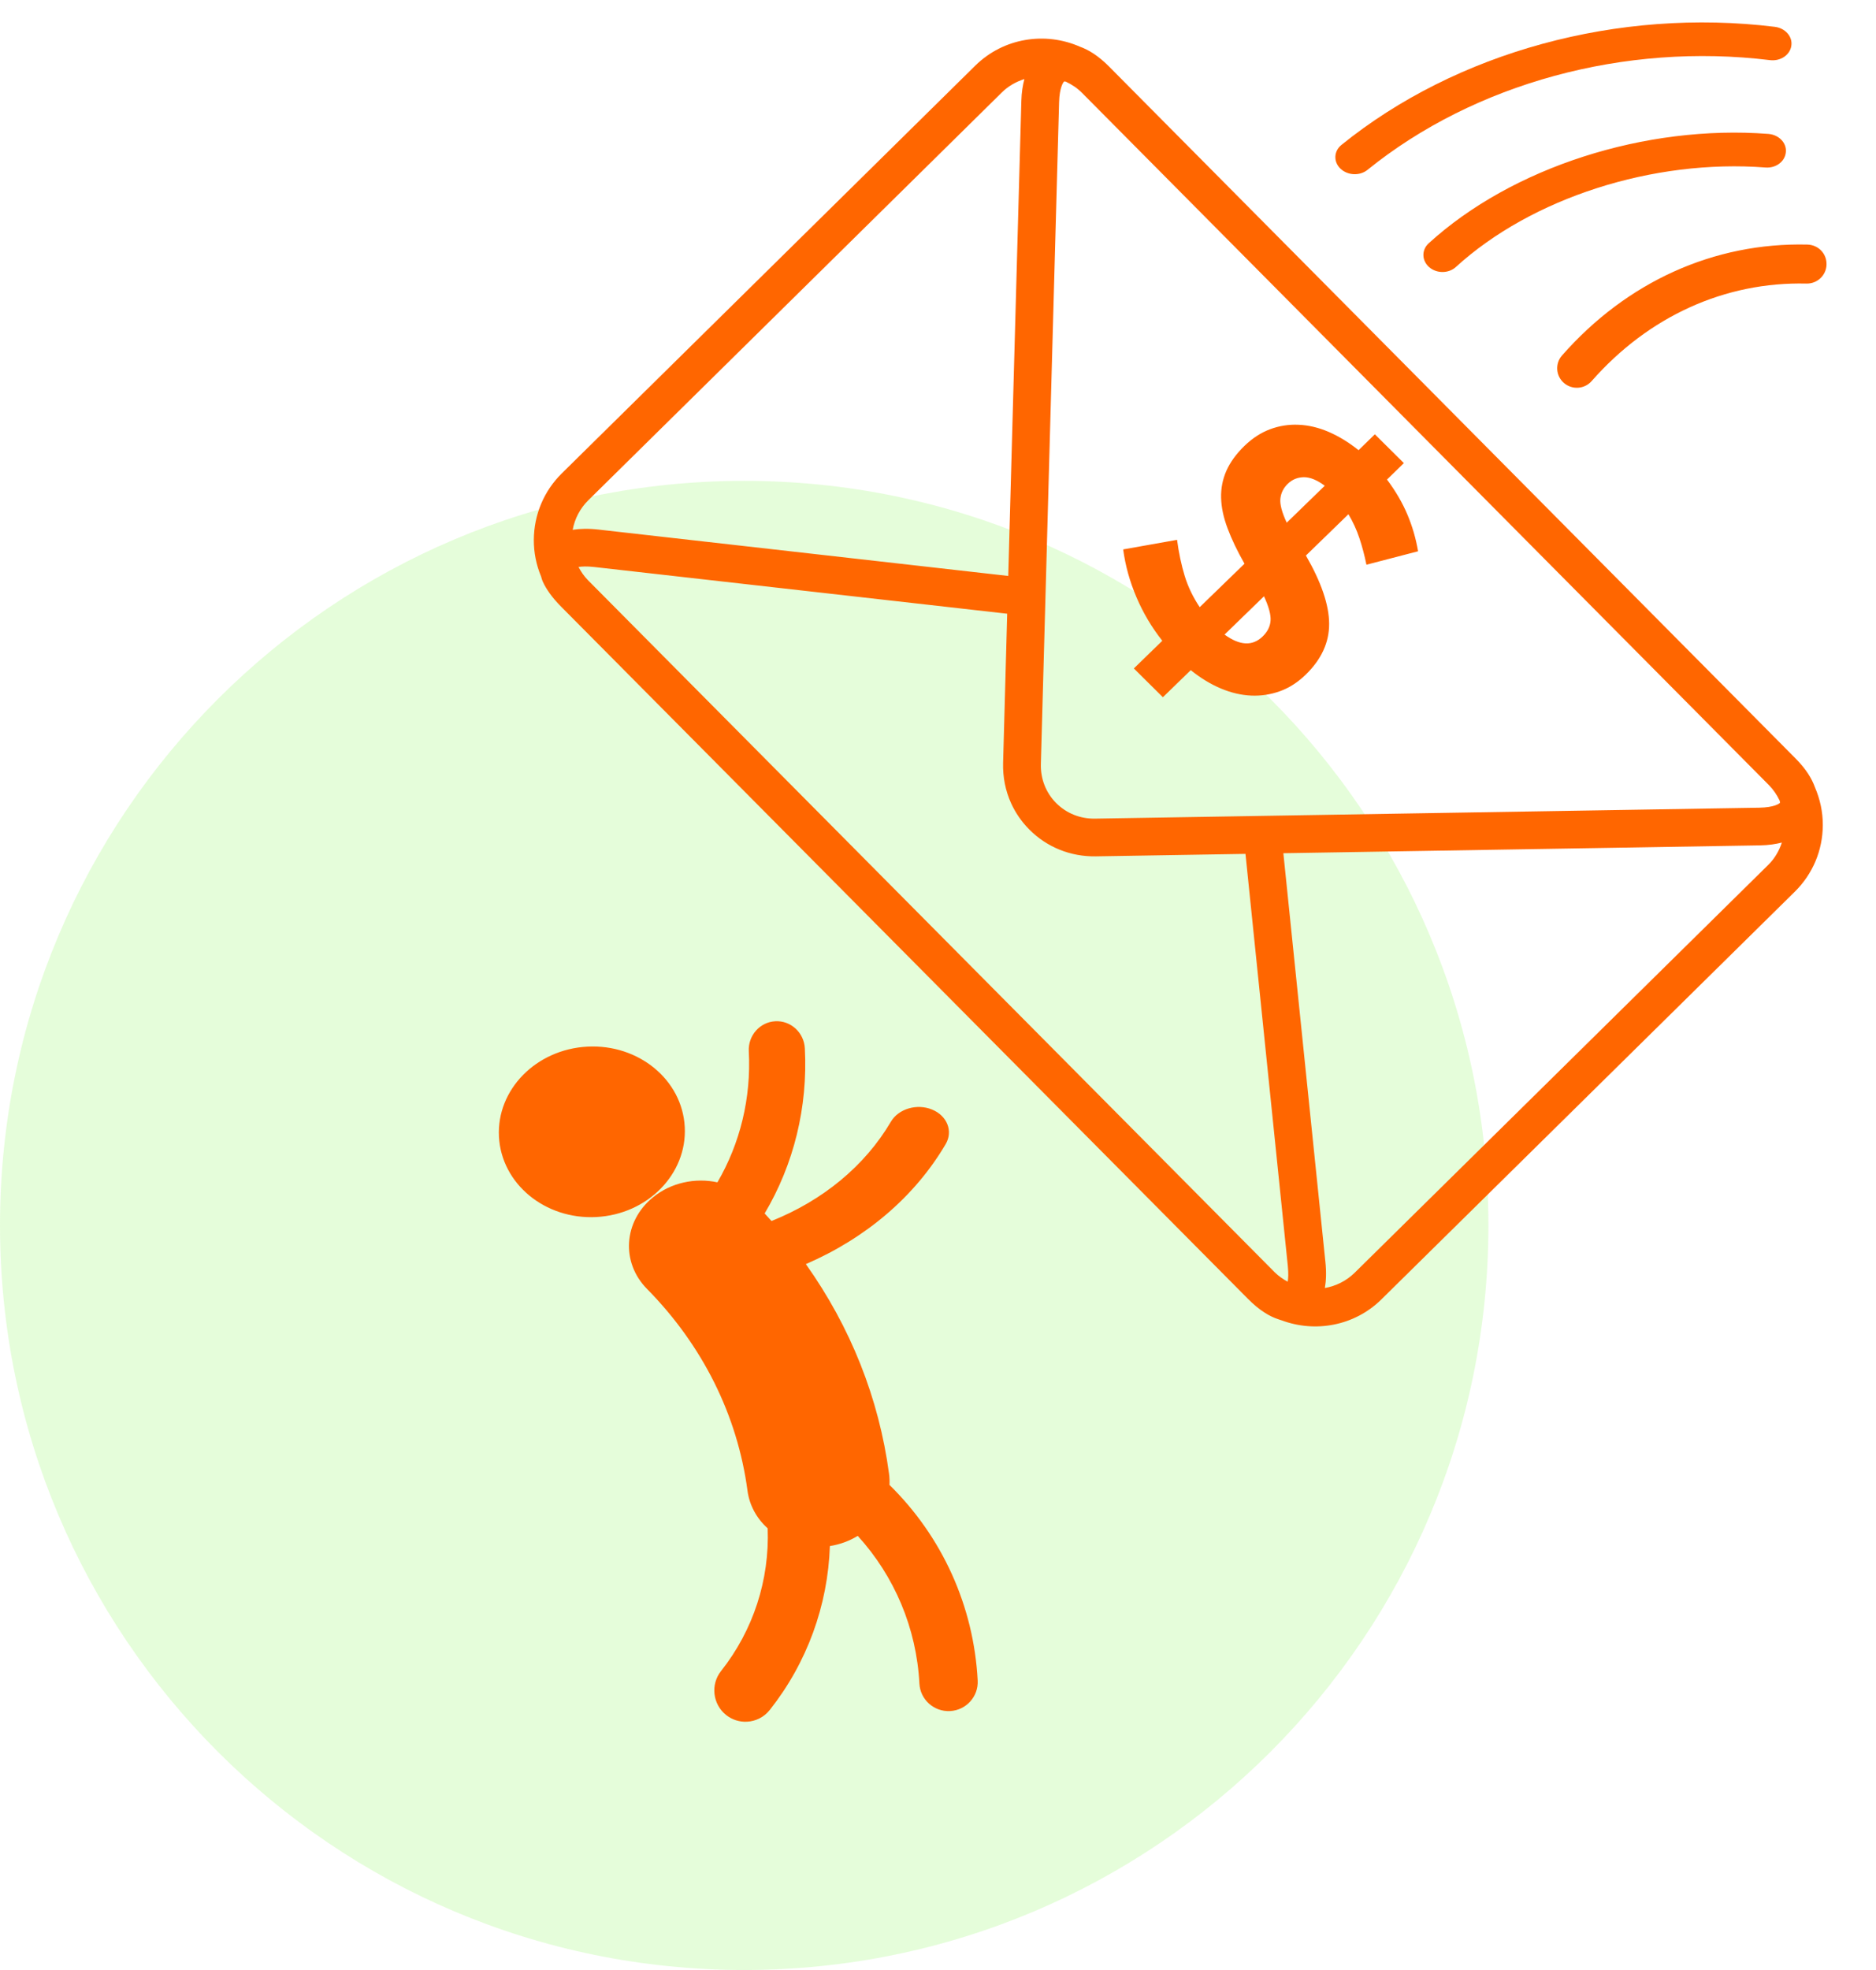
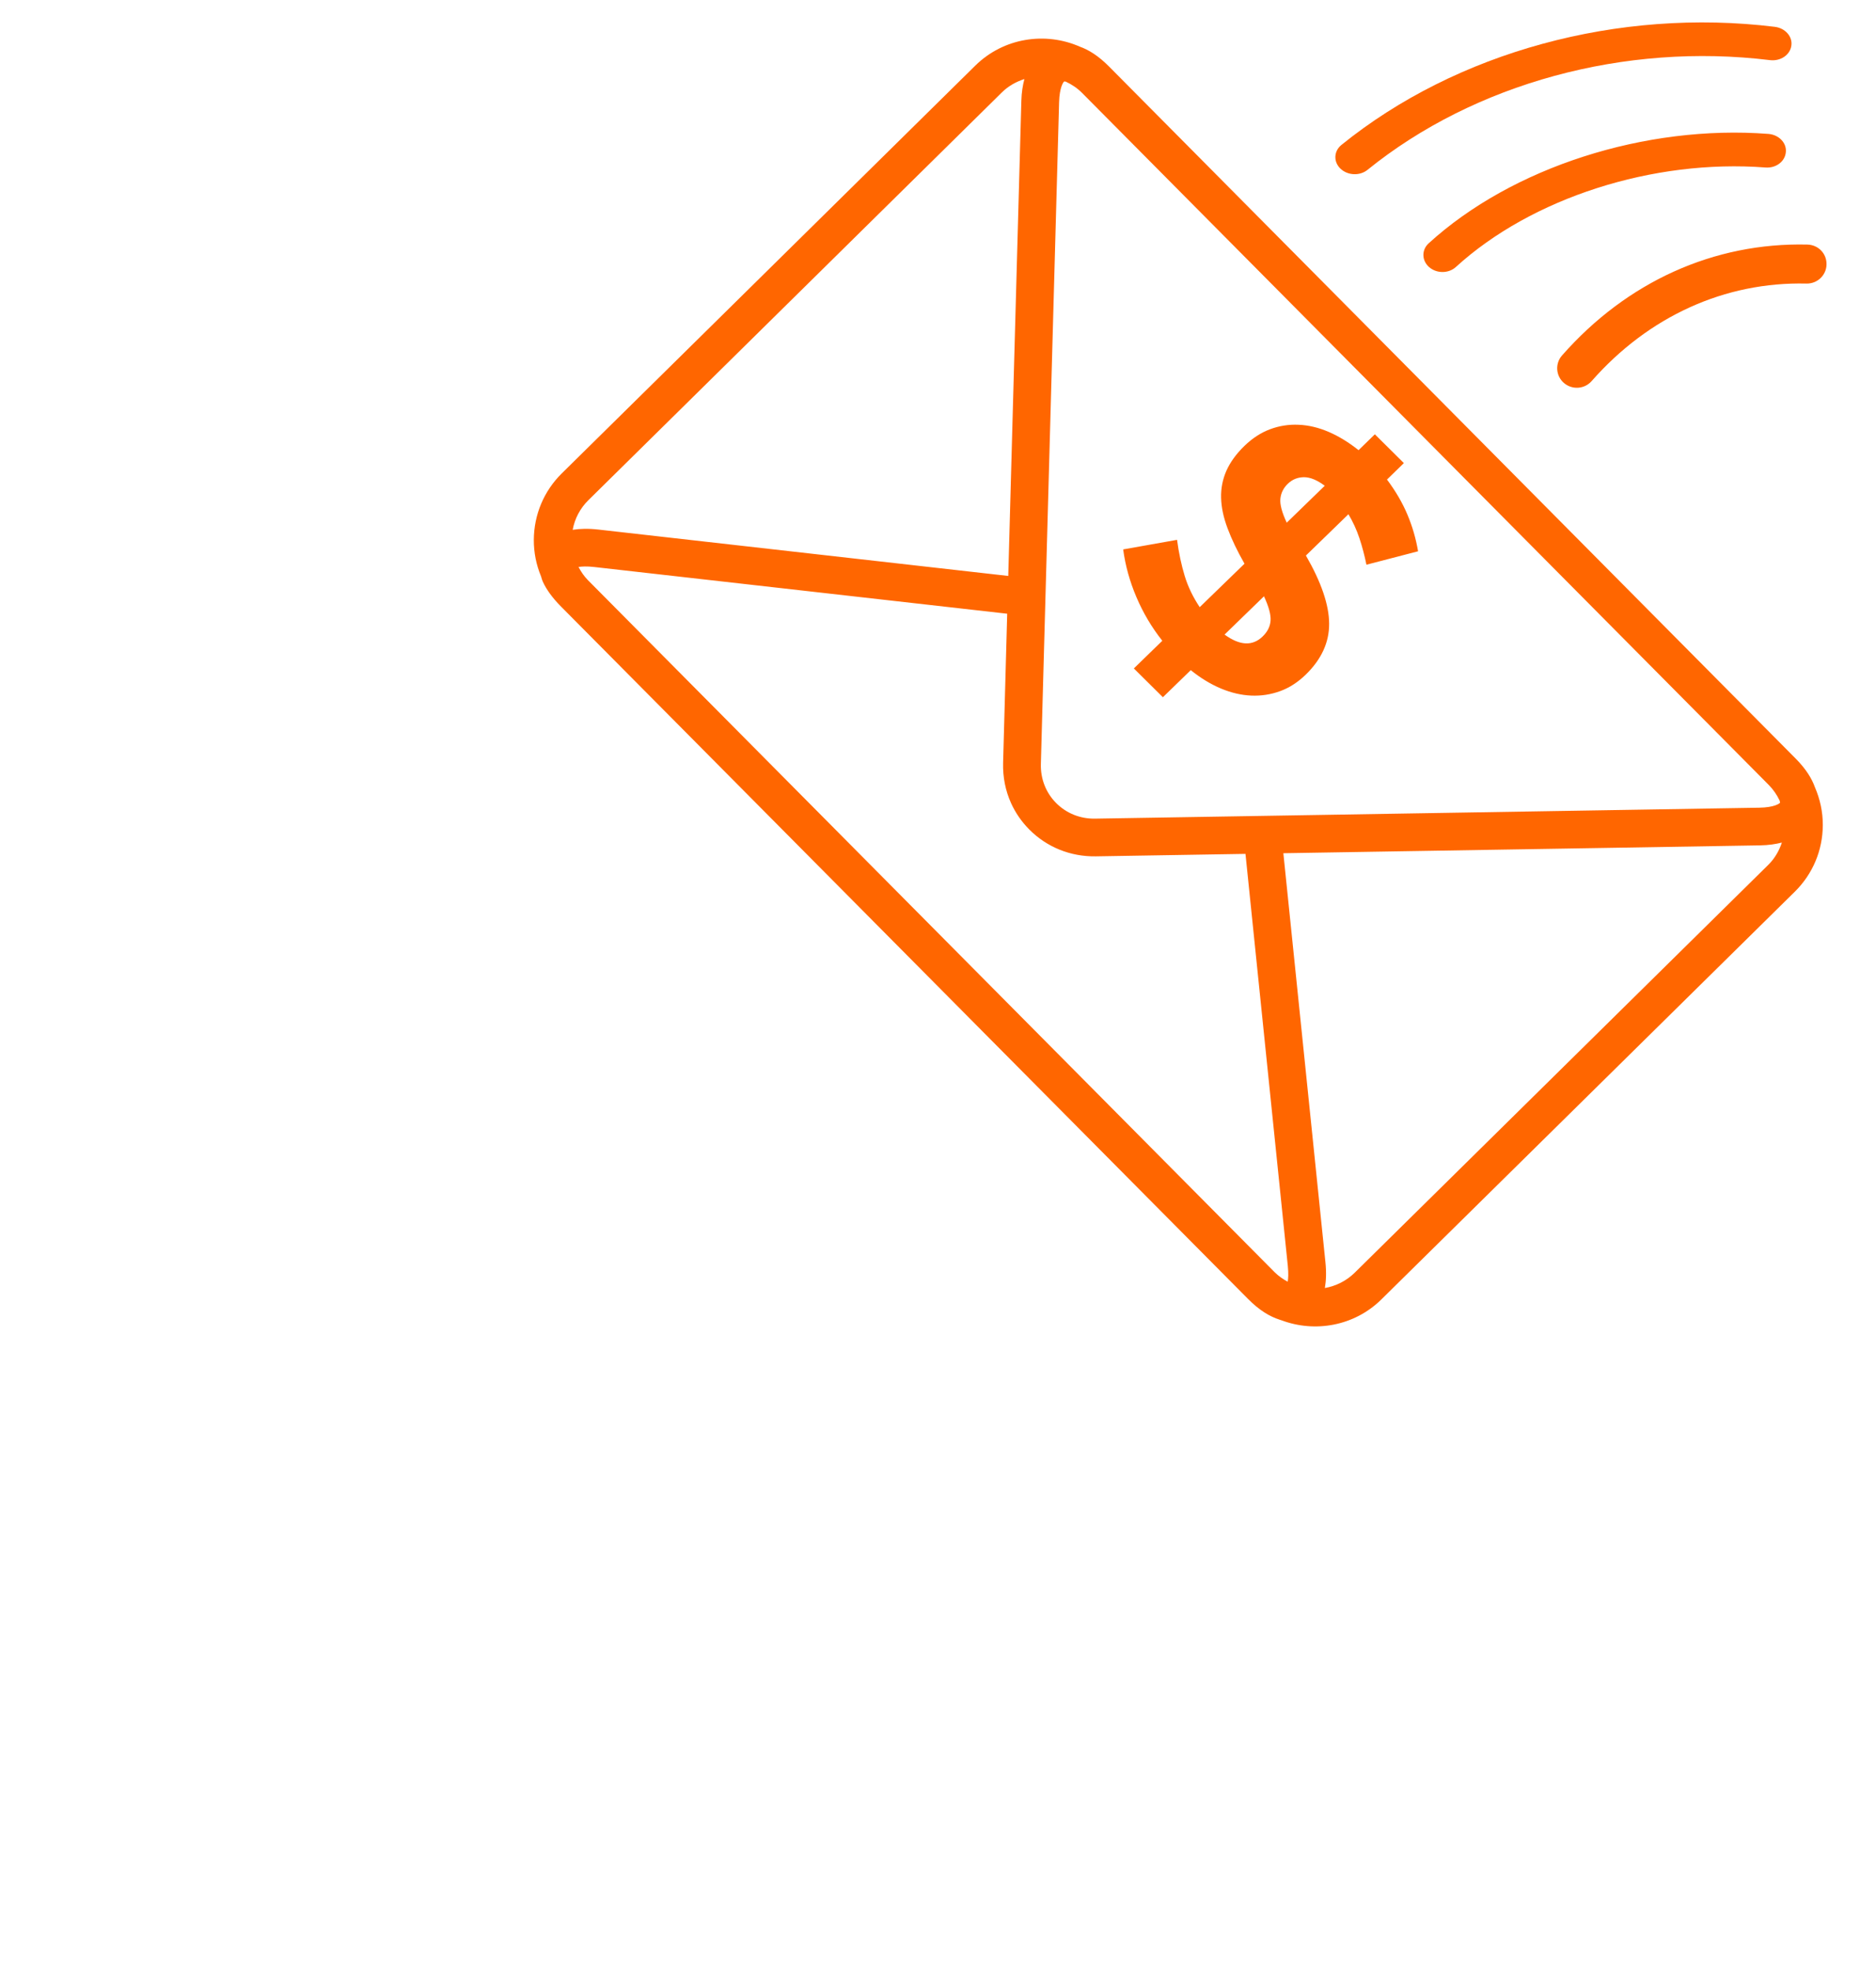
<svg xmlns="http://www.w3.org/2000/svg" width="121" height="127" viewBox="0 0 121 127" fill="none">
-   <path opacity="0.25" fill-rule="evenodd" clip-rule="evenodd" d="M48 127C74.51 127 96 105.51 96 79C96 52.49 74.51 31 48 31C21.49 31 0 52.49 0 79C0 105.51 21.49 127 48 127Z" fill="#99FB6F" />
-   <path fill-rule="evenodd" clip-rule="evenodd" d="M82.638 85.112C82.631 85.109 82.624 85.107 82.616 85.105C82.591 85.096 82.567 85.088 82.542 85.081C82.515 85.072 82.487 85.064 82.459 85.053C81.887 84.869 81.23 84.48 80.48 83.723L36.189 39.107C35.597 38.511 35.225 37.971 35.008 37.491C34.969 37.406 34.947 37.328 34.924 37.249C34.915 37.217 34.906 37.186 34.895 37.153C34.59 36.419 34.427 35.626 34.431 34.803C34.441 33.177 35.081 31.658 36.232 30.521L62.905 4.23C64.737 2.427 67.431 2.032 69.655 3.011C70.21 3.209 70.836 3.589 71.522 4.279L115.811 48.896C116.489 49.577 116.864 50.201 117.059 50.748C117.39 51.514 117.573 52.34 117.569 53.198C117.561 54.823 116.92 56.344 115.767 57.482L89.095 83.773C87.351 85.489 84.823 85.926 82.665 85.12C82.655 85.117 82.647 85.115 82.638 85.112ZM87.382 82.044L114.052 55.755C114.465 55.347 114.752 54.852 114.929 54.318C114.532 54.419 114.075 54.49 113.523 54.499L82.775 55.005L85.488 81.368C85.557 82.036 85.532 82.579 85.452 83.036C86.157 82.911 86.835 82.584 87.382 82.044ZM114.786 51.614C114.612 51.244 114.376 50.902 114.081 50.602L69.79 5.988C69.478 5.674 69.121 5.441 68.741 5.263C68.694 5.253 68.653 5.249 68.638 5.253C68.584 5.286 68.34 5.629 68.311 6.568L67.135 49.25C67.109 50.209 67.457 51.102 68.119 51.769C68.783 52.435 69.674 52.794 70.635 52.776L113.48 52.07C114.425 52.054 114.77 51.812 114.812 51.748C114.812 51.731 114.803 51.681 114.786 51.614ZM64.62 5.957L37.948 32.248C37.416 32.772 37.07 33.434 36.937 34.156C37.394 34.083 37.938 34.065 38.606 34.141L65.031 37.13L65.876 6.501C65.891 5.949 65.967 5.492 66.073 5.096C65.545 5.266 65.041 5.541 64.62 5.957ZM37.314 36.553C37.477 36.859 37.67 37.148 37.919 37.4L82.21 82.014C82.466 82.269 82.753 82.464 83.055 82.63C83.093 82.426 83.112 82.101 83.063 81.615L80.332 55.048L70.679 55.207C69.047 55.232 67.522 54.618 66.389 53.477C65.89 52.976 65.494 52.399 65.211 51.774C64.85 50.975 64.675 50.096 64.699 49.183L64.963 39.565L38.33 36.554C37.842 36.499 37.518 36.519 37.314 36.553ZM80.699 44.843C81.339 44.871 81.957 44.776 82.554 44.561C83.152 44.347 83.703 43.99 84.214 43.498C85.23 42.511 85.736 41.412 85.728 40.207C85.722 39 85.223 37.537 84.23 35.814L86.972 33.152C87.258 33.627 87.494 34.139 87.68 34.693C87.863 35.243 88.013 35.815 88.134 36.406L91.464 35.54C91.324 34.712 91.091 33.918 90.77 33.16C90.448 32.399 90.011 31.652 89.459 30.916L90.548 29.855L88.677 27.998L87.625 29.022C86.998 28.52 86.359 28.13 85.705 27.846C85.048 27.564 84.401 27.41 83.763 27.384C83.123 27.354 82.509 27.452 81.916 27.673C81.325 27.894 80.776 28.252 80.266 28.745C79.734 29.261 79.346 29.799 79.101 30.35C78.857 30.906 78.743 31.488 78.76 32.098C78.775 32.708 78.914 33.363 79.177 34.061C79.438 34.761 79.801 35.521 80.269 36.341L77.38 39.143C76.951 38.5 76.626 37.831 76.412 37.131C76.2 36.433 76.032 35.656 75.919 34.802L72.444 35.42C72.583 36.462 72.868 37.487 73.298 38.496C73.727 39.504 74.282 40.442 74.967 41.309L73.132 43.093L75.005 44.949L76.803 43.203C77.437 43.715 78.087 44.11 78.749 44.387C79.409 44.664 80.061 44.815 80.699 44.843ZM84.1 30.764C84.504 30.763 84.95 30.946 85.445 31.316L82.993 33.696C82.681 33.029 82.545 32.514 82.583 32.148C82.622 31.783 82.779 31.462 83.057 31.193C83.346 30.911 83.695 30.77 84.1 30.764ZM81.525 38.442C81.834 39.105 81.976 39.63 81.95 40.006C81.924 40.386 81.755 40.726 81.44 41.031C80.785 41.666 79.967 41.625 78.983 40.91L81.525 38.442Z" fill="#FF6600" />
+   <path fill-rule="evenodd" clip-rule="evenodd" d="M82.638 85.112C82.631 85.109 82.624 85.107 82.616 85.105C82.591 85.096 82.567 85.088 82.542 85.081C81.887 84.869 81.23 84.48 80.48 83.723L36.189 39.107C35.597 38.511 35.225 37.971 35.008 37.491C34.969 37.406 34.947 37.328 34.924 37.249C34.915 37.217 34.906 37.186 34.895 37.153C34.59 36.419 34.427 35.626 34.431 34.803C34.441 33.177 35.081 31.658 36.232 30.521L62.905 4.23C64.737 2.427 67.431 2.032 69.655 3.011C70.21 3.209 70.836 3.589 71.522 4.279L115.811 48.896C116.489 49.577 116.864 50.201 117.059 50.748C117.39 51.514 117.573 52.34 117.569 53.198C117.561 54.823 116.92 56.344 115.767 57.482L89.095 83.773C87.351 85.489 84.823 85.926 82.665 85.12C82.655 85.117 82.647 85.115 82.638 85.112ZM87.382 82.044L114.052 55.755C114.465 55.347 114.752 54.852 114.929 54.318C114.532 54.419 114.075 54.49 113.523 54.499L82.775 55.005L85.488 81.368C85.557 82.036 85.532 82.579 85.452 83.036C86.157 82.911 86.835 82.584 87.382 82.044ZM114.786 51.614C114.612 51.244 114.376 50.902 114.081 50.602L69.79 5.988C69.478 5.674 69.121 5.441 68.741 5.263C68.694 5.253 68.653 5.249 68.638 5.253C68.584 5.286 68.34 5.629 68.311 6.568L67.135 49.25C67.109 50.209 67.457 51.102 68.119 51.769C68.783 52.435 69.674 52.794 70.635 52.776L113.48 52.07C114.425 52.054 114.77 51.812 114.812 51.748C114.812 51.731 114.803 51.681 114.786 51.614ZM64.62 5.957L37.948 32.248C37.416 32.772 37.07 33.434 36.937 34.156C37.394 34.083 37.938 34.065 38.606 34.141L65.031 37.13L65.876 6.501C65.891 5.949 65.967 5.492 66.073 5.096C65.545 5.266 65.041 5.541 64.62 5.957ZM37.314 36.553C37.477 36.859 37.67 37.148 37.919 37.4L82.21 82.014C82.466 82.269 82.753 82.464 83.055 82.63C83.093 82.426 83.112 82.101 83.063 81.615L80.332 55.048L70.679 55.207C69.047 55.232 67.522 54.618 66.389 53.477C65.89 52.976 65.494 52.399 65.211 51.774C64.85 50.975 64.675 50.096 64.699 49.183L64.963 39.565L38.33 36.554C37.842 36.499 37.518 36.519 37.314 36.553ZM80.699 44.843C81.339 44.871 81.957 44.776 82.554 44.561C83.152 44.347 83.703 43.99 84.214 43.498C85.23 42.511 85.736 41.412 85.728 40.207C85.722 39 85.223 37.537 84.23 35.814L86.972 33.152C87.258 33.627 87.494 34.139 87.68 34.693C87.863 35.243 88.013 35.815 88.134 36.406L91.464 35.54C91.324 34.712 91.091 33.918 90.77 33.16C90.448 32.399 90.011 31.652 89.459 30.916L90.548 29.855L88.677 27.998L87.625 29.022C86.998 28.52 86.359 28.13 85.705 27.846C85.048 27.564 84.401 27.41 83.763 27.384C83.123 27.354 82.509 27.452 81.916 27.673C81.325 27.894 80.776 28.252 80.266 28.745C79.734 29.261 79.346 29.799 79.101 30.35C78.857 30.906 78.743 31.488 78.76 32.098C78.775 32.708 78.914 33.363 79.177 34.061C79.438 34.761 79.801 35.521 80.269 36.341L77.38 39.143C76.951 38.5 76.626 37.831 76.412 37.131C76.2 36.433 76.032 35.656 75.919 34.802L72.444 35.42C72.583 36.462 72.868 37.487 73.298 38.496C73.727 39.504 74.282 40.442 74.967 41.309L73.132 43.093L75.005 44.949L76.803 43.203C77.437 43.715 78.087 44.11 78.749 44.387C79.409 44.664 80.061 44.815 80.699 44.843ZM84.1 30.764C84.504 30.763 84.95 30.946 85.445 31.316L82.993 33.696C82.681 33.029 82.545 32.514 82.583 32.148C82.622 31.783 82.779 31.462 83.057 31.193C83.346 30.911 83.695 30.77 84.1 30.764ZM81.525 38.442C81.834 39.105 81.976 39.63 81.95 40.006C81.924 40.386 81.755 40.726 81.44 41.031C80.785 41.666 79.967 41.625 78.983 40.91L81.525 38.442Z" fill="#FF6600" />
  <path fill-rule="evenodd" clip-rule="evenodd" d="M86.133 10.209C86.151 10.449 86.261 10.685 86.461 10.875C86.926 11.318 87.706 11.352 88.204 10.949C95.099 5.373 104.804 2.729 114.163 3.877C114.838 3.959 115.454 3.545 115.539 2.953C115.633 2.36 115.146 1.811 114.469 1.729C104.394 0.494 93.944 3.341 86.52 9.344C86.238 9.572 86.107 9.893 86.133 10.209ZM91.811 16.512C91.83 16.77 91.955 17.025 92.18 17.222C92.663 17.643 93.434 17.64 93.902 17.213C98.782 12.761 106.624 10.242 113.878 10.799C114.551 10.85 115.134 10.408 115.184 9.81C115.249 9.211 114.73 8.685 114.06 8.633C106.112 8.024 97.511 10.792 92.149 15.685C91.899 15.912 91.787 16.215 91.811 16.512ZM100.871 24.689C100.607 24.46 100.46 24.144 100.44 23.822C100.42 23.503 100.52 23.174 100.749 22.916C104.928 18.163 110.548 15.624 116.574 15.767C117.273 15.785 117.825 16.34 117.809 17.054C117.794 17.748 117.213 18.298 116.513 18.281C111.256 18.157 106.335 20.389 102.659 24.568C102.198 25.093 101.399 25.145 100.871 24.689Z" fill="#FF6600" />
-   <path fill-rule="evenodd" clip-rule="evenodd" d="M51.977 81.494C54.859 85.548 56.692 90.144 57.342 95.013C57.374 95.255 57.383 95.495 57.37 95.73C60.767 99.062 62.808 103.537 63.06 108.342C63.114 109.373 62.316 110.254 61.278 110.309C60.241 110.363 59.355 109.57 59.301 108.539C59.114 104.965 57.695 101.618 55.323 99.014C54.795 99.338 54.188 99.567 53.526 99.671C53.398 103.486 52.062 107.188 49.649 110.238C49.276 110.708 48.737 110.966 48.183 110.995C47.711 111.02 47.229 110.878 46.83 110.56C45.963 109.865 45.819 108.596 46.508 107.726C48.591 105.095 49.639 101.839 49.514 98.532C48.818 97.902 48.341 97.062 48.213 96.103C47.562 91.234 45.319 86.734 41.727 83.089C40.041 81.378 40.215 78.737 42.115 77.19C43.291 76.231 44.854 75.917 46.273 76.222C47.738 73.71 48.455 70.792 48.297 67.775C48.244 66.758 49.01 65.89 50.008 65.838C51.005 65.785 51.858 66.569 51.911 67.585C52.111 71.391 51.191 75.072 49.319 78.229C49.468 78.39 49.615 78.552 49.761 78.715C53.073 77.392 55.786 75.162 57.461 72.315C57.951 71.481 59.14 71.129 60.114 71.529C61.091 71.928 61.485 72.926 60.995 73.758C59.008 77.141 55.844 79.824 51.977 81.494ZM38.462 78.459C35.154 78.633 32.342 76.315 32.182 73.281C32.023 70.246 34.578 67.648 37.886 67.474C41.196 67.301 44.007 69.618 44.166 72.653C44.325 75.687 41.771 78.286 38.462 78.459Z" fill="#FF6600" />
</svg>